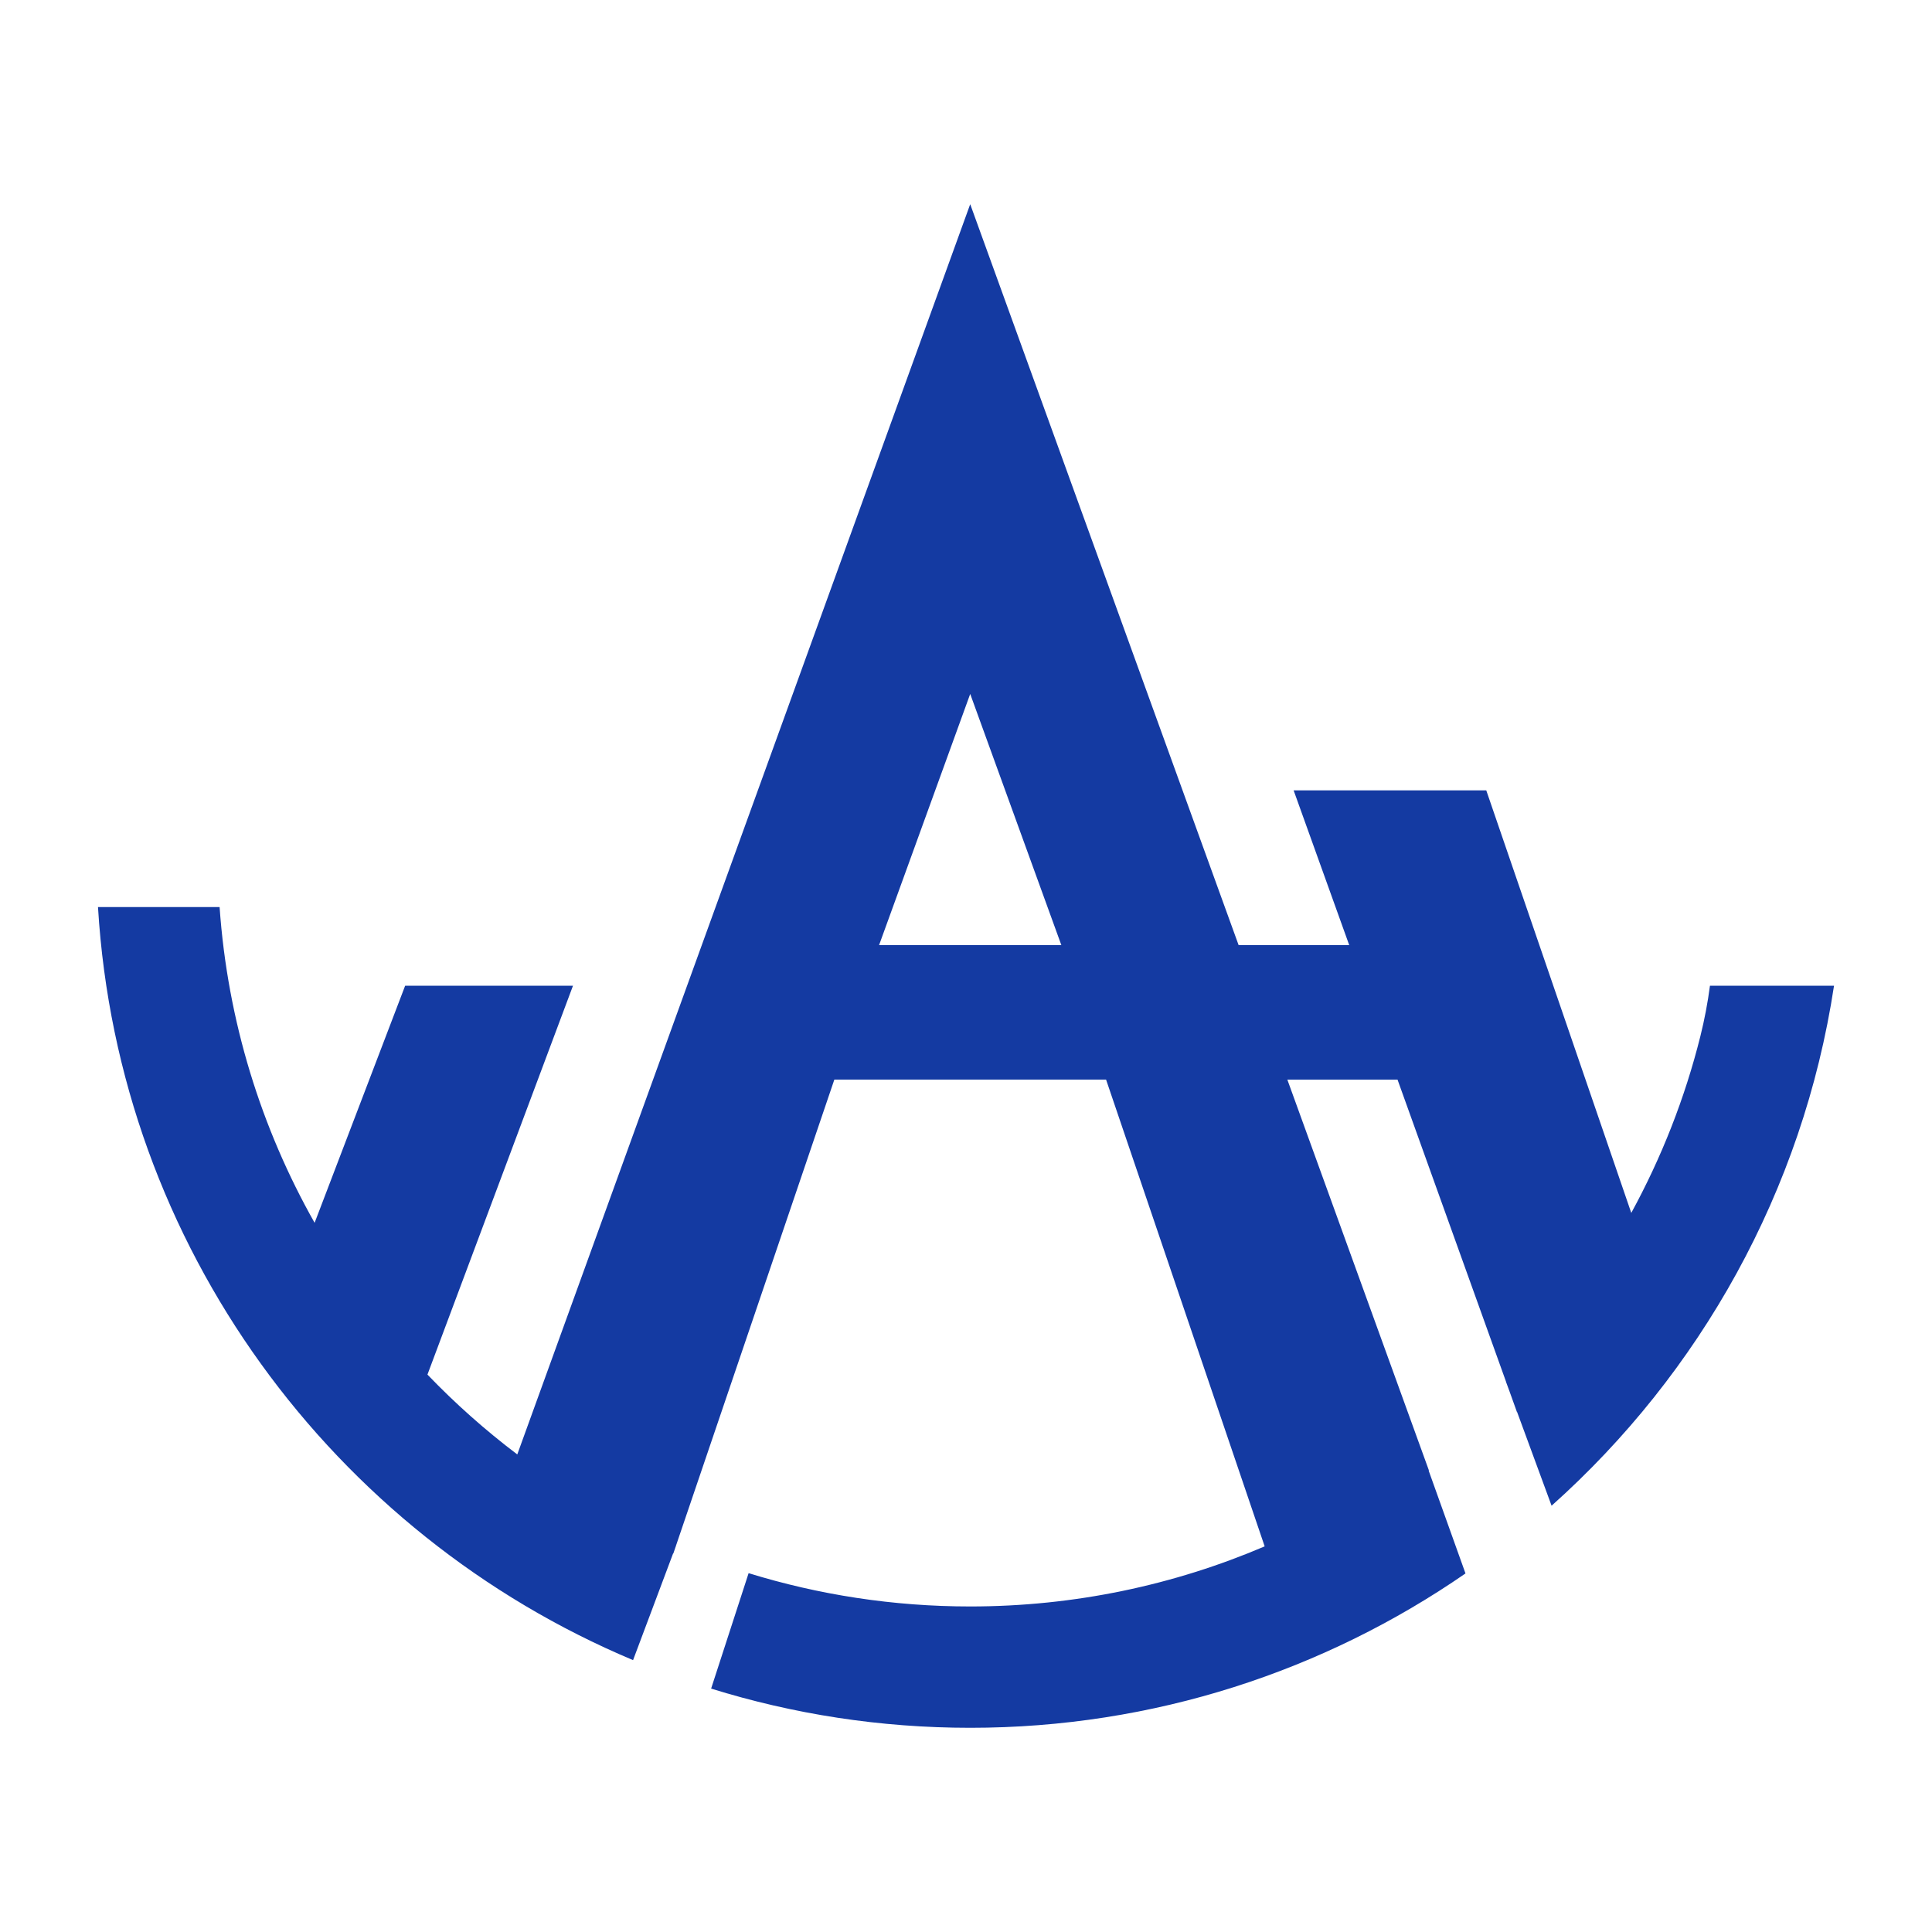
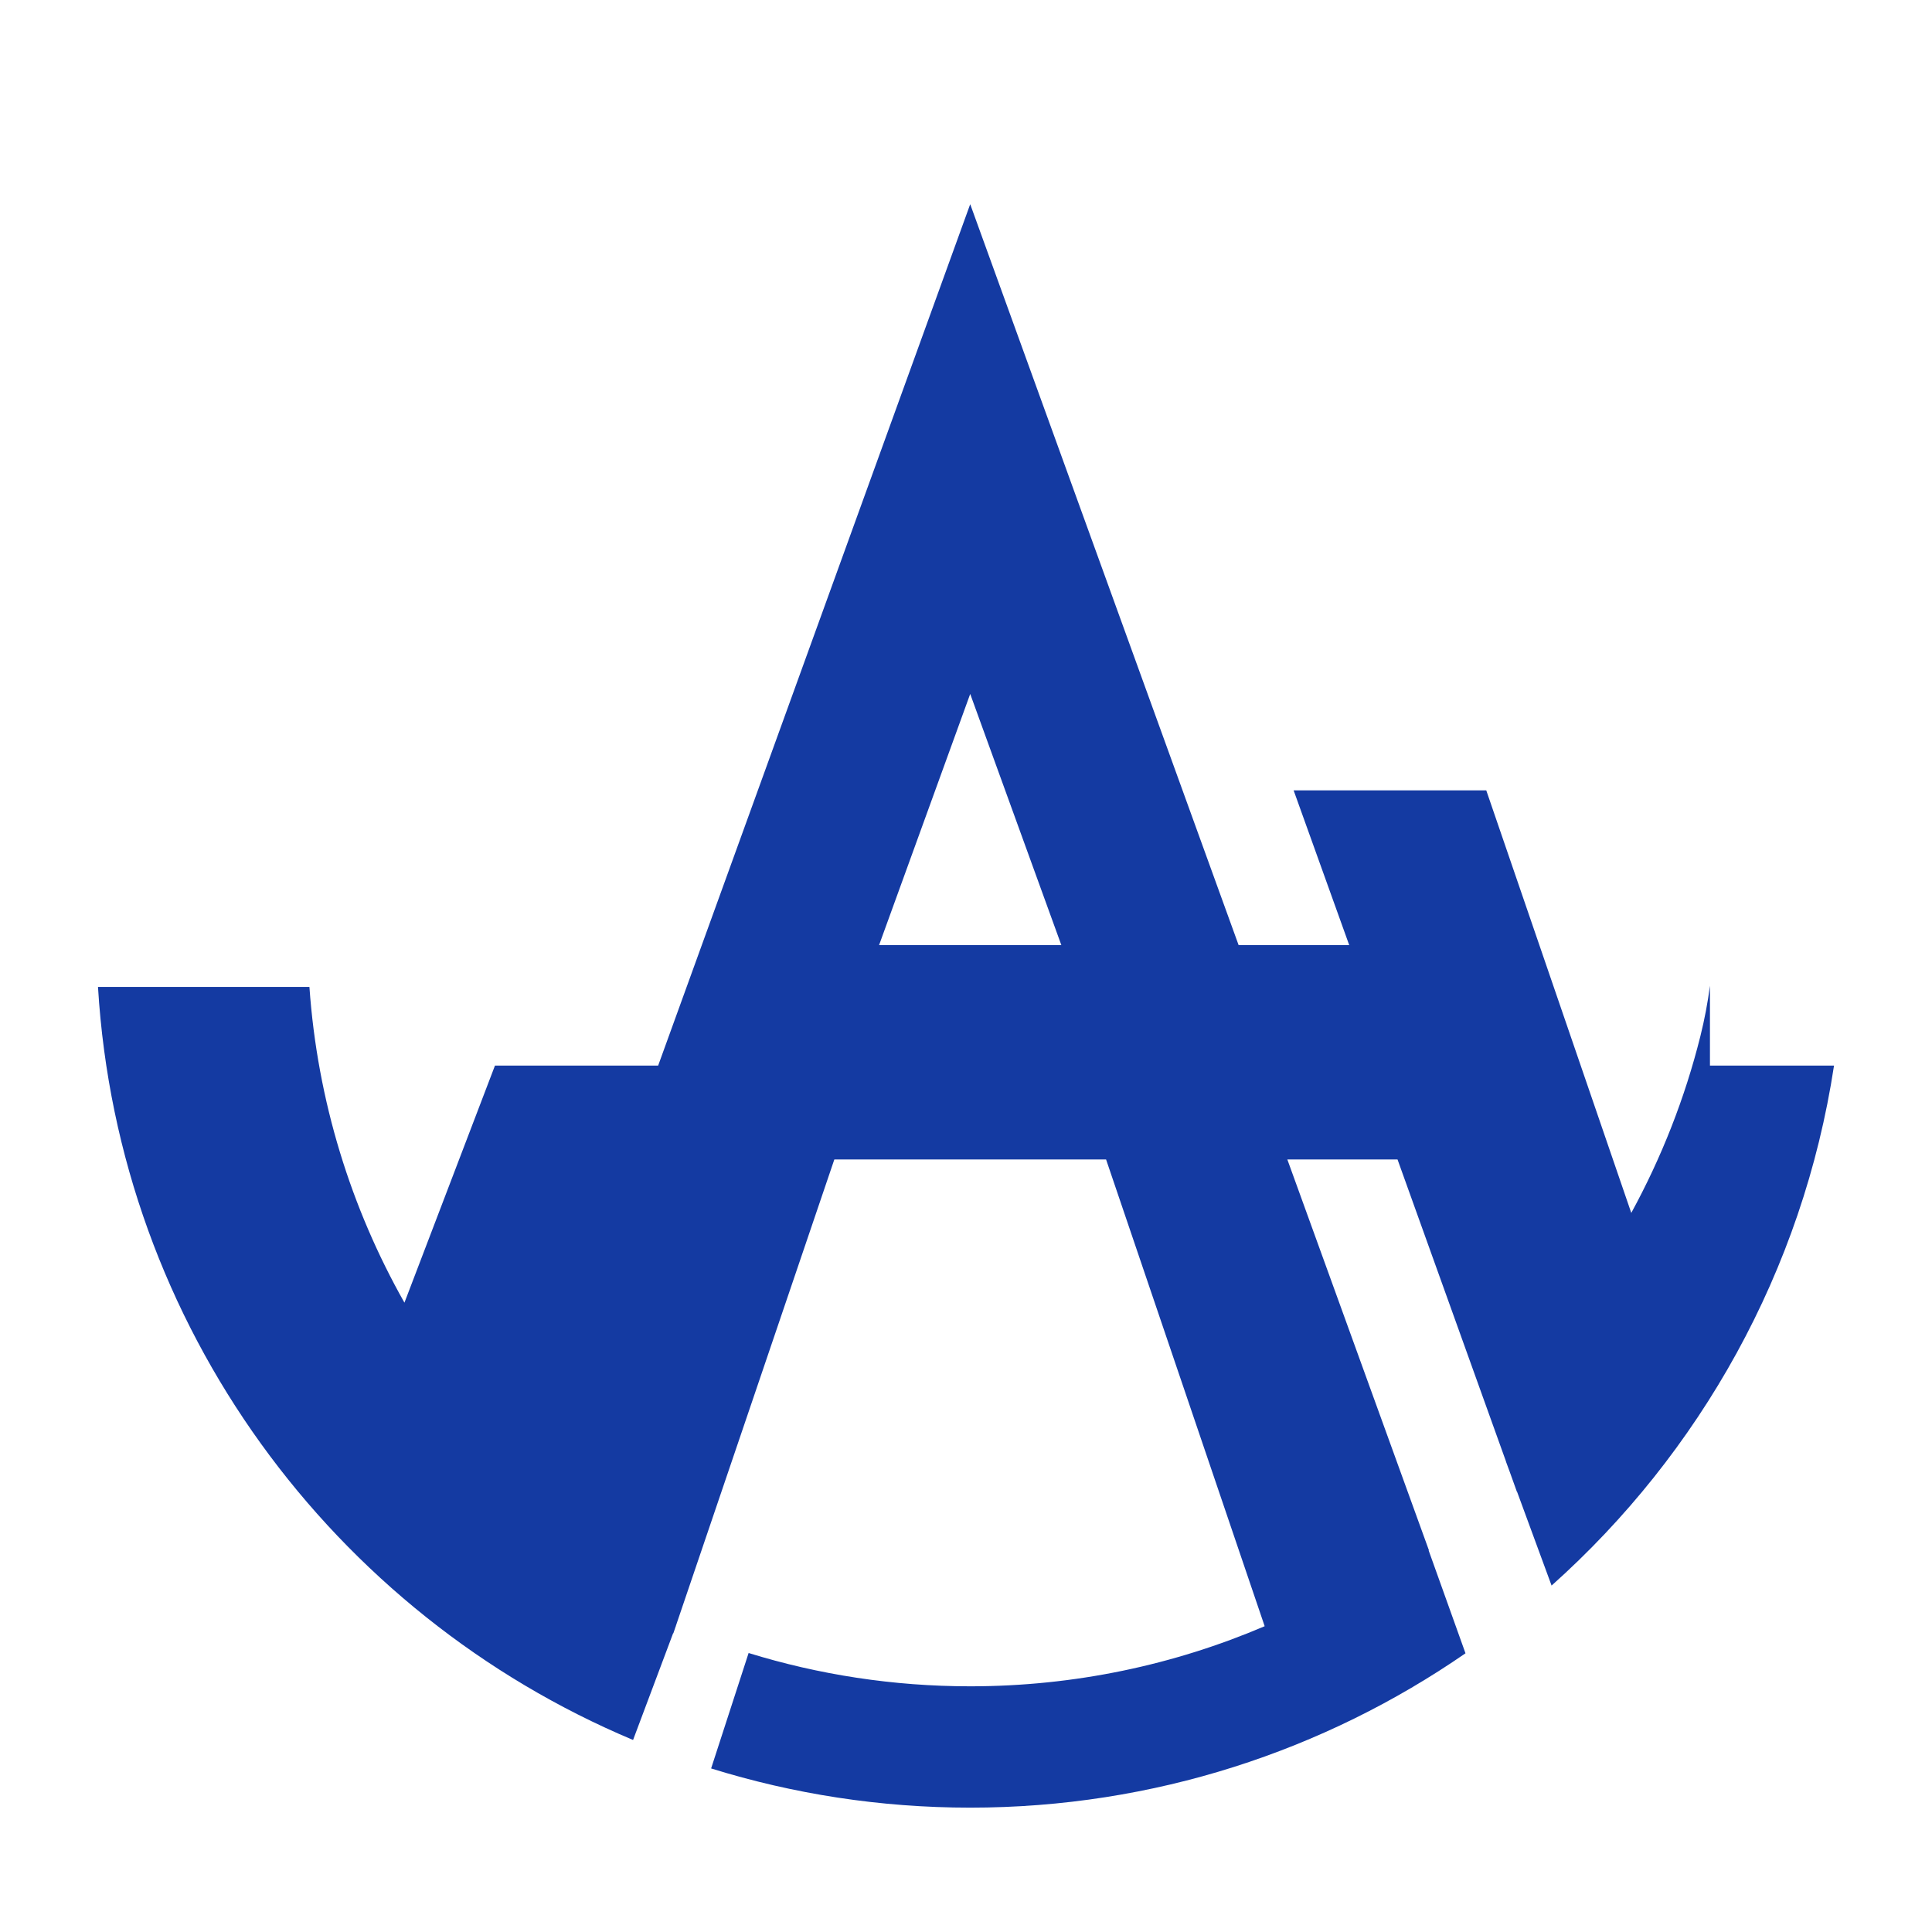
<svg xmlns="http://www.w3.org/2000/svg" id="Layer_2" data-name="Layer 2" viewBox="0 0 1024 1024">
  <defs>
    <style>
      .cls-1 {
        fill: #143aa2;
        stroke-width: 0px;
      }
    </style>
  </defs>
-   <path class="cls-1" d="m906.31,522.47c-1.18,8.95-2.86,17.85-5.06,26.67-8.25,33.07-20.69,64.49-36.64,93.73l-76.86-223.96h-102.1l29.47,82.04h-58.62l-142.27-392.73-240.06,662.66c-16.98-12.84-32.9-26.99-47.61-42.32l77.13-206.09h-88.96l-47.98,125.65c-28.3-50.1-46.12-106.87-50.36-167.35H51.94c10.84,179.95,124.89,332.51,283.6,399.13l21.22-56.54.11.06,1.25-3.67.16-.07s-.08-.04-.12-.06l84.06-247.41h144.02l84.06,247.4c-47.96,20.48-100.71,31.85-156.07,31.85-40.86,0-80.3-6.18-117.45-17.65l-19.87,61.18c43.4,13.5,89.52,20.78,137.31,20.78,97.4,0,187.86-30.25,262.52-81.81l-19.53-54.54.14-.07-75.03-207.12h58.4l57.51,160.11s-.02.02-.03.03l1.93,5.24,3.88,10.8.06-.09,18.3,49.74c78.6-70.19,133.16-166.74,149.7-275.61h-65.76Zm-348.43-21.52h-91.96l48.31-133.15,48.31,133.15h-4.65Z" />
+   <path class="cls-1" d="m906.31,522.47c-1.18,8.95-2.86,17.85-5.06,26.67-8.25,33.07-20.69,64.49-36.64,93.73l-76.86-223.96h-102.1l29.47,82.04h-58.62l-142.27-392.73-240.06,662.66l77.13-206.09h-88.96l-47.98,125.65c-28.3-50.1-46.12-106.87-50.36-167.35H51.94c10.84,179.95,124.89,332.51,283.6,399.13l21.22-56.54.11.06,1.25-3.67.16-.07s-.08-.04-.12-.06l84.06-247.41h144.02l84.06,247.4c-47.96,20.48-100.71,31.85-156.07,31.85-40.86,0-80.3-6.18-117.45-17.65l-19.87,61.18c43.4,13.5,89.52,20.78,137.31,20.78,97.4,0,187.86-30.25,262.52-81.81l-19.53-54.54.14-.07-75.03-207.12h58.4l57.51,160.11s-.02.02-.03.03l1.93,5.24,3.88,10.8.06-.09,18.3,49.74c78.6-70.19,133.16-166.74,149.7-275.61h-65.76Zm-348.43-21.52h-91.96l48.31-133.15,48.31,133.15h-4.65Z" />
</svg>